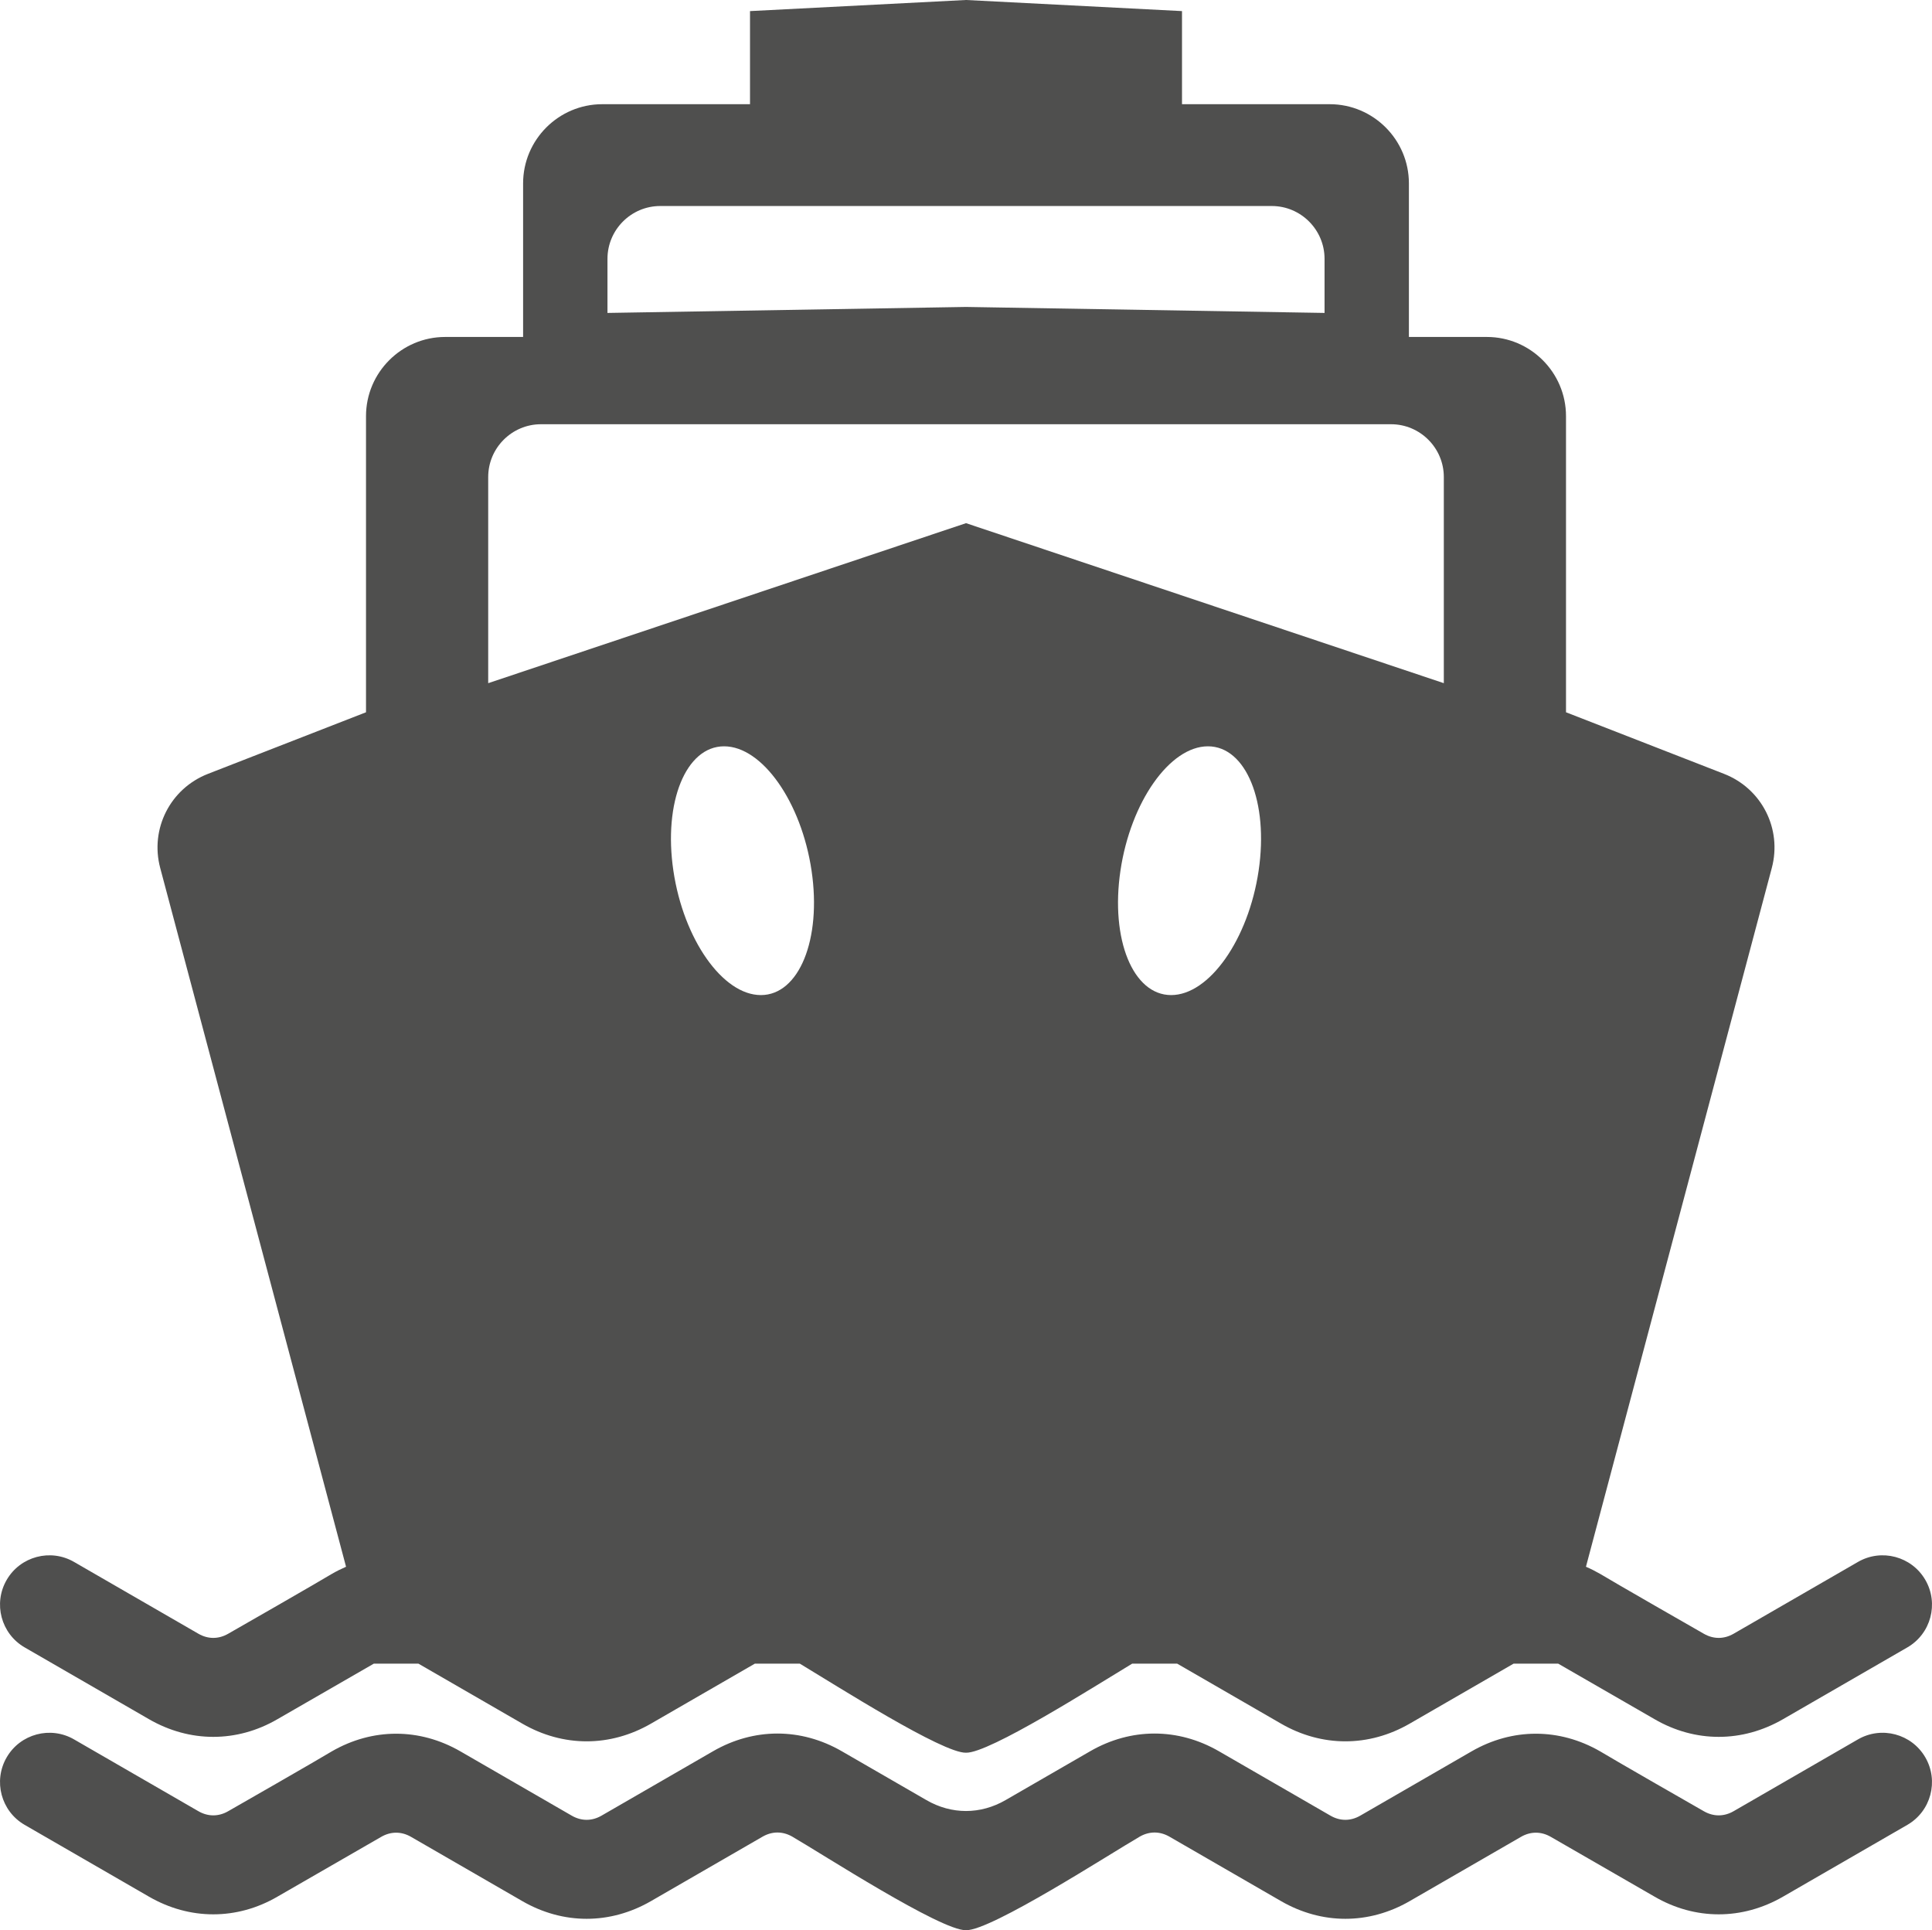
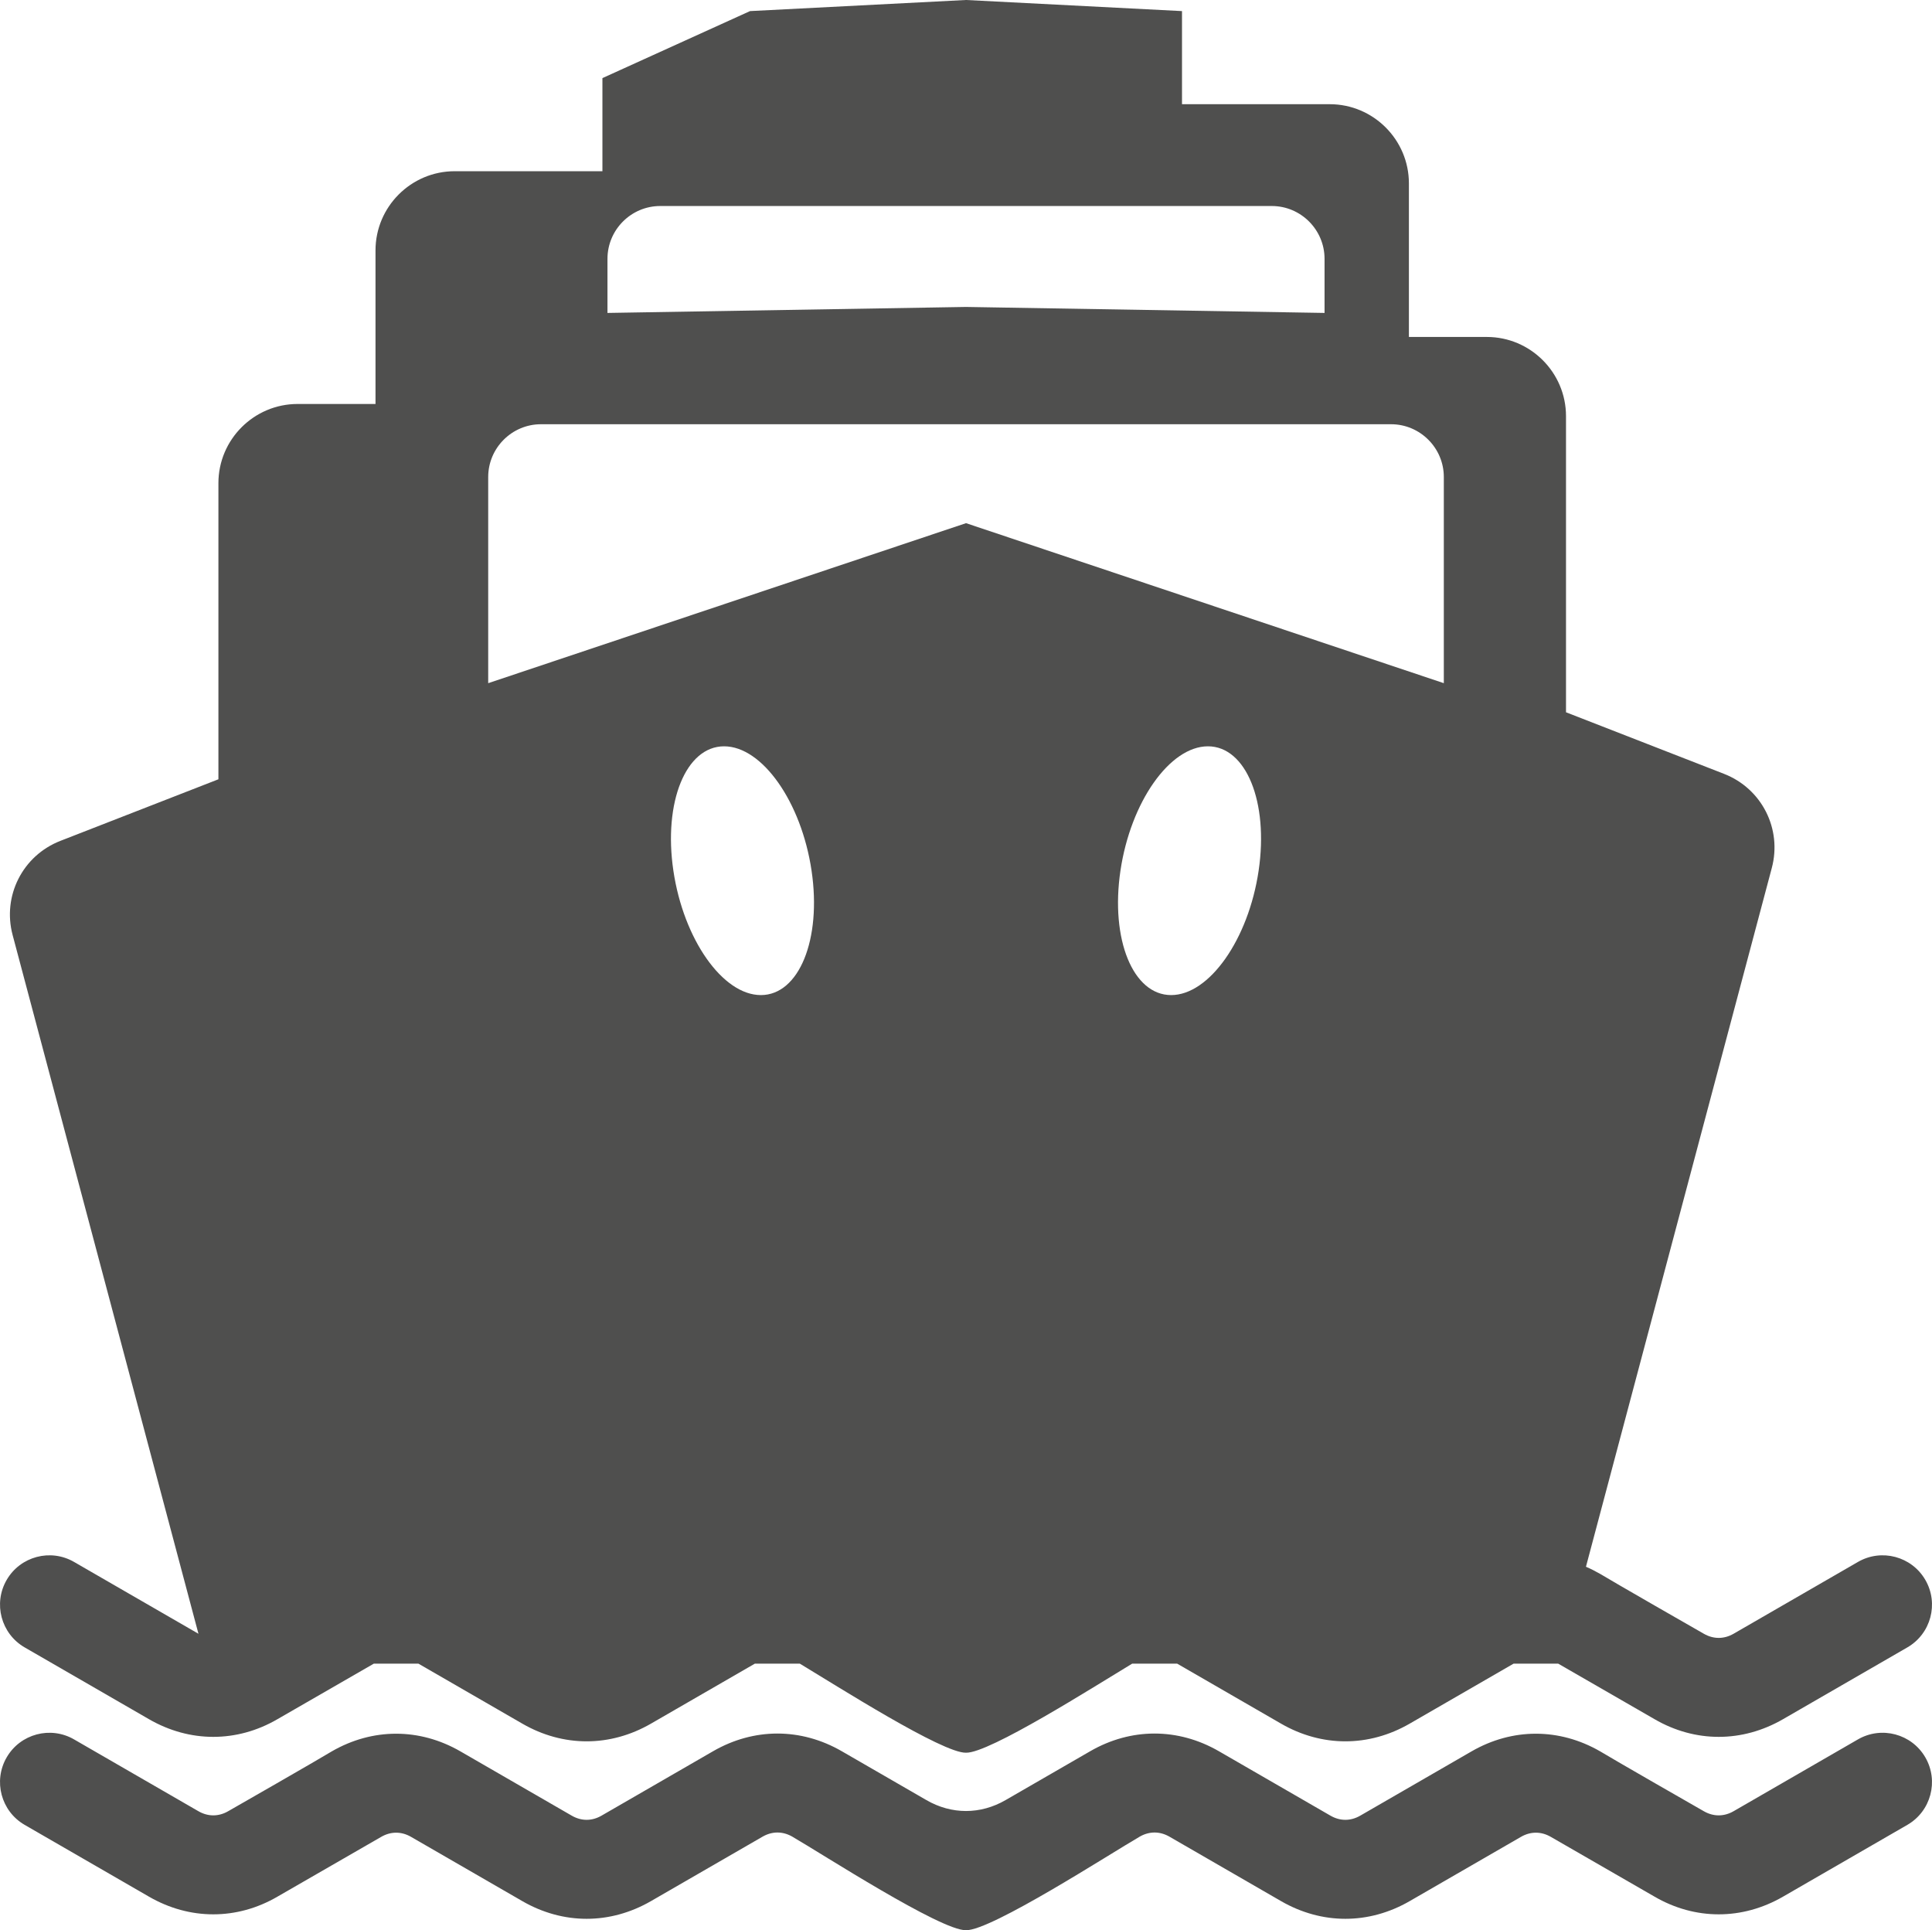
<svg xmlns="http://www.w3.org/2000/svg" xml:space="preserve" width="21.841mm" height="21.817mm" version="1.1" style="shape-rendering:geometricPrecision; text-rendering:geometricPrecision; image-rendering:optimizeQuality; fill-rule:evenodd; clip-rule:evenodd" viewBox="0 0 3377.8 3374.12">
  <defs>
    <style type="text/css">
   
    .fil0 {fill:#4F4F4E}
   
  </style>
  </defs>
  <g id="Слой_x0020_1">
-     <path class="fil0" d="M1311.29 19.39l377.63 -19.41 377.63 19.41 0 162.76 258.3 0c76.23,0 138.4,62.16 138.4,138.4l0 268.48 136.27 0c76.23,0 138.4,62.17 138.4,138.4l0 517.67 276.29 107.65c65.98,25.72 101.72,96.1 83.51,164.54l-324.93 1221.5c8.44,3.62 16.75,7.83 24.91,12.53 15.3,9.54 180.93,104.62 181.24,104.62 8.3,4.81 17.18,7.22 25.97,7.22 8.75,0 17.6,-2.41 25.94,-7.22l217.41 -125.52c41.22,-23.88 94.04,-9.81 117.91,31.41 23.88,41.22 9.81,94.04 -31.41,117.92l-217.41 125.53c-35.63,20.57 -74.02,30.88 -112.43,30.88 -38.45,0 -76.83,-10.32 -112.37,-31.02l-168.26 -96.95 -78.04 0 -181.63 104.86c-35.63,20.58 -74.02,30.92 -112.45,30.92 -38.42,0 -76.82,-10.33 -112.45,-30.92l-181.61 -104.86 -78.7 0c-66.35,39.99 -250.06,156.88 -290.52,155.67 -40.44,1.21 -224.17,-115.68 -290.49,-155.67l-78.7 0 -181.61 104.86c-35.63,20.58 -74.05,30.92 -112.45,30.92 -38.43,0 -76.82,-10.33 -112.45,-30.92l-181.64 -104.86 -78.04 0 -168.25 96.95c-35.54,20.71 -73.92,31.02 -112.39,31.02 -38.4,0 -76.79,-10.32 -112.42,-30.88l-217.41 -125.53c-41.23,-23.88 -55.29,-76.71 -31.43,-117.92 23.88,-41.22 76.71,-55.29 117.92,-31.41l217.41 125.52c8.32,4.81 17.18,7.22 25.92,7.22 8.8,0 17.68,-2.41 25.98,-7.22 0.29,0 165.94,-95.08 181.24,-104.62 8.17,-4.73 16.47,-8.88 24.91,-12.53l-324.91 -1221.5c-18.19,-68.43 17.54,-138.82 83.51,-164.54l276.29 -107.65 0 -517.67c0,-76.23 62.17,-138.4 138.41,-138.4l136.25 0 0 -268.48c0,-76.24 62.17,-138.4 138.4,-138.4l258.32 0 0 -162.76zm-45.36 1285.22c66.72,0 135.2,97.35 152.97,217.44 17.79,120.07 -21.91,217.43 -88.63,217.43 -66.7,0 -135.2,-97.35 -152.98,-217.43 -17.75,-120.09 21.95,-217.44 88.65,-217.44zm845.94 0c-66.7,0 -135.2,97.35 -152.95,217.44 -17.79,120.07 21.91,217.43 88.63,217.43 66.7,0 135.18,-97.35 152.97,-217.43 17.77,-120.09 -21.93,-217.44 -88.65,-217.44zm-422.98 2069.5c-43.57,1.28 -253.57,-134.58 -303.71,-163.53 -8.29,-4.79 -17.18,-7.22 -25.95,-7.22 -8.75,0 -17.62,2.43 -25.94,7.22l-195.2 112.71c-35.63,20.57 -74.05,30.92 -112.45,30.92 -38.43,0 -76.82,-10.35 -112.45,-30.92l-194.69 -112.4c-8.3,-4.81 -17.18,-7.22 -25.95,-7.22 -8.77,0 -17.62,2.41 -25.95,7.22l-181.33 104.48c-35.54,20.72 -73.92,31.02 -112.39,31.02 -38.4,0 -76.79,-10.3 -112.42,-30.88l-217.41 -125.53c-41.23,-23.86 -55.29,-76.69 -31.43,-117.91 23.88,-41.23 76.71,-55.3 117.92,-31.43l217.41 125.53c8.32,4.79 17.18,7.22 25.92,7.22 8.8,0 17.68,-2.43 25.98,-7.22 0.29,0 165.94,-95.08 181.24,-104.64 35.63,-20.57 74.02,-30.88 112.45,-30.88 38.43,0 76.82,10.32 112.45,30.88l194.69 112.42c8.32,4.81 17.21,7.24 25.95,7.24 8.74,0 17.62,-2.43 25.95,-7.24l195.19 -112.71c35.65,-20.57 74.03,-30.88 112.45,-30.88 38.43,0 76.82,10.32 112.46,30.88l147.99 85.46c44.01,25.43 94.4,25.43 138.41,0l148.02 -85.46c35.63,-20.57 74.02,-30.88 112.45,-30.88 38.43,0 76.82,10.32 112.45,30.88l195.2 112.71c8.32,4.81 17.2,7.24 25.95,7.24 8.74,0 17.62,-2.43 25.95,-7.24l194.68 -112.42c35.65,-20.57 74.03,-30.88 112.46,-30.88 38.42,0 76.8,10.32 112.45,30.88 15.3,9.56 180.93,104.64 181.24,104.64 8.3,4.79 17.18,7.22 25.97,7.22 8.75,0 17.6,-2.43 25.94,-7.22l217.41 -125.53c41.22,-23.88 94.04,-9.81 117.91,31.43 23.88,41.22 9.81,94.04 -31.41,117.91l-217.41 125.53c-35.63,20.58 -74.02,30.88 -112.43,30.88 -38.45,0 -76.83,-10.3 -112.37,-31.02l-181.33 -104.48c-8.34,-4.81 -17.2,-7.22 -25.95,-7.22 -8.77,0 -17.65,2.41 -25.95,7.22l-194.69 112.4c-35.63,20.57 -74.02,30.92 -112.45,30.92 -38.42,0 -76.82,-10.35 -112.45,-30.92l-195.2 -112.71c-8.32,-4.79 -17.18,-7.22 -25.95,-7.22 -8.77,0 -17.65,2.43 -25.95,7.22 -50.14,28.95 -260.13,164.81 -303.72,163.53zm0.03 -3013.98l-534.59 0c-50.82,0 -92.27,41.46 -92.27,92.28l0 94.62 626.86 -10.47 626.84 10.47 0 -94.62c0,-50.82 -41.45,-92.28 -92.27,-92.28l-534.58 0zm0 381.47l-743.11 0c-50.82,0 -92.28,41.45 -92.28,92.27l0 360.37 835.39 -279.71 835.38 279.71 0 -360.37c0,-50.82 -41.46,-92.27 -92.28,-92.27l-743.09 0z" />
+     <path class="fil0" d="M1311.29 19.39l377.63 -19.41 377.63 19.41 0 162.76 258.3 0c76.23,0 138.4,62.16 138.4,138.4l0 268.48 136.27 0c76.23,0 138.4,62.17 138.4,138.4l0 517.67 276.29 107.65c65.98,25.72 101.72,96.1 83.51,164.54l-324.93 1221.5c8.44,3.62 16.75,7.83 24.91,12.53 15.3,9.54 180.93,104.62 181.24,104.62 8.3,4.81 17.18,7.22 25.97,7.22 8.75,0 17.6,-2.41 25.94,-7.22l217.41 -125.52c41.22,-23.88 94.04,-9.81 117.91,31.41 23.88,41.22 9.81,94.04 -31.41,117.92l-217.41 125.53c-35.63,20.57 -74.02,30.88 -112.43,30.88 -38.45,0 -76.83,-10.32 -112.37,-31.02l-168.26 -96.95 -78.04 0 -181.63 104.86c-35.63,20.58 -74.02,30.92 -112.45,30.92 -38.42,0 -76.82,-10.33 -112.45,-30.92l-181.61 -104.86 -78.7 0c-66.35,39.99 -250.06,156.88 -290.52,155.67 -40.44,1.21 -224.17,-115.68 -290.49,-155.67l-78.7 0 -181.61 104.86c-35.63,20.58 -74.05,30.92 -112.45,30.92 -38.43,0 -76.82,-10.33 -112.45,-30.92l-181.64 -104.86 -78.04 0 -168.25 96.95c-35.54,20.71 -73.92,31.02 -112.39,31.02 -38.4,0 -76.79,-10.32 -112.42,-30.88l-217.41 -125.53c-41.23,-23.88 -55.29,-76.71 -31.43,-117.92 23.88,-41.22 76.71,-55.29 117.92,-31.41l217.41 125.52l-324.91 -1221.5c-18.19,-68.43 17.54,-138.82 83.51,-164.54l276.29 -107.65 0 -517.67c0,-76.23 62.17,-138.4 138.41,-138.4l136.25 0 0 -268.48c0,-76.24 62.17,-138.4 138.4,-138.4l258.32 0 0 -162.76zm-45.36 1285.22c66.72,0 135.2,97.35 152.97,217.44 17.79,120.07 -21.91,217.43 -88.63,217.43 -66.7,0 -135.2,-97.35 -152.98,-217.43 -17.75,-120.09 21.95,-217.44 88.65,-217.44zm845.94 0c-66.7,0 -135.2,97.35 -152.95,217.44 -17.79,120.07 21.91,217.43 88.63,217.43 66.7,0 135.18,-97.35 152.97,-217.43 17.77,-120.09 -21.93,-217.44 -88.65,-217.44zm-422.98 2069.5c-43.57,1.28 -253.57,-134.58 -303.71,-163.53 -8.29,-4.79 -17.18,-7.22 -25.95,-7.22 -8.75,0 -17.62,2.43 -25.94,7.22l-195.2 112.71c-35.63,20.57 -74.05,30.92 -112.45,30.92 -38.43,0 -76.82,-10.35 -112.45,-30.92l-194.69 -112.4c-8.3,-4.81 -17.18,-7.22 -25.95,-7.22 -8.77,0 -17.62,2.41 -25.95,7.22l-181.33 104.48c-35.54,20.72 -73.92,31.02 -112.39,31.02 -38.4,0 -76.79,-10.3 -112.42,-30.88l-217.41 -125.53c-41.23,-23.86 -55.29,-76.69 -31.43,-117.91 23.88,-41.23 76.71,-55.3 117.92,-31.43l217.41 125.53c8.32,4.79 17.18,7.22 25.92,7.22 8.8,0 17.68,-2.43 25.98,-7.22 0.29,0 165.94,-95.08 181.24,-104.64 35.63,-20.57 74.02,-30.88 112.45,-30.88 38.43,0 76.82,10.32 112.45,30.88l194.69 112.42c8.32,4.81 17.21,7.24 25.95,7.24 8.74,0 17.62,-2.43 25.95,-7.24l195.19 -112.71c35.65,-20.57 74.03,-30.88 112.45,-30.88 38.43,0 76.82,10.32 112.46,30.88l147.99 85.46c44.01,25.43 94.4,25.43 138.41,0l148.02 -85.46c35.63,-20.57 74.02,-30.88 112.45,-30.88 38.43,0 76.82,10.32 112.45,30.88l195.2 112.71c8.32,4.81 17.2,7.24 25.95,7.24 8.74,0 17.62,-2.43 25.95,-7.24l194.68 -112.42c35.65,-20.57 74.03,-30.88 112.46,-30.88 38.42,0 76.8,10.32 112.45,30.88 15.3,9.56 180.93,104.64 181.24,104.64 8.3,4.79 17.18,7.22 25.97,7.22 8.75,0 17.6,-2.43 25.94,-7.22l217.41 -125.53c41.22,-23.88 94.04,-9.81 117.91,31.43 23.88,41.22 9.81,94.04 -31.41,117.91l-217.41 125.53c-35.63,20.58 -74.02,30.88 -112.43,30.88 -38.45,0 -76.83,-10.3 -112.37,-31.02l-181.33 -104.48c-8.34,-4.81 -17.2,-7.22 -25.95,-7.22 -8.77,0 -17.65,2.41 -25.95,7.22l-194.69 112.4c-35.63,20.57 -74.02,30.92 -112.45,30.92 -38.42,0 -76.82,-10.35 -112.45,-30.92l-195.2 -112.71c-8.32,-4.79 -17.18,-7.22 -25.95,-7.22 -8.77,0 -17.65,2.43 -25.95,7.22 -50.14,28.95 -260.13,164.81 -303.72,163.53zm0.03 -3013.98l-534.59 0c-50.82,0 -92.27,41.46 -92.27,92.28l0 94.62 626.86 -10.47 626.84 10.47 0 -94.62c0,-50.82 -41.45,-92.28 -92.27,-92.28l-534.58 0zm0 381.47l-743.11 0c-50.82,0 -92.28,41.45 -92.28,92.27l0 360.37 835.39 -279.71 835.38 279.71 0 -360.37c0,-50.82 -41.46,-92.27 -92.28,-92.27l-743.09 0z" />
  </g>
</svg>